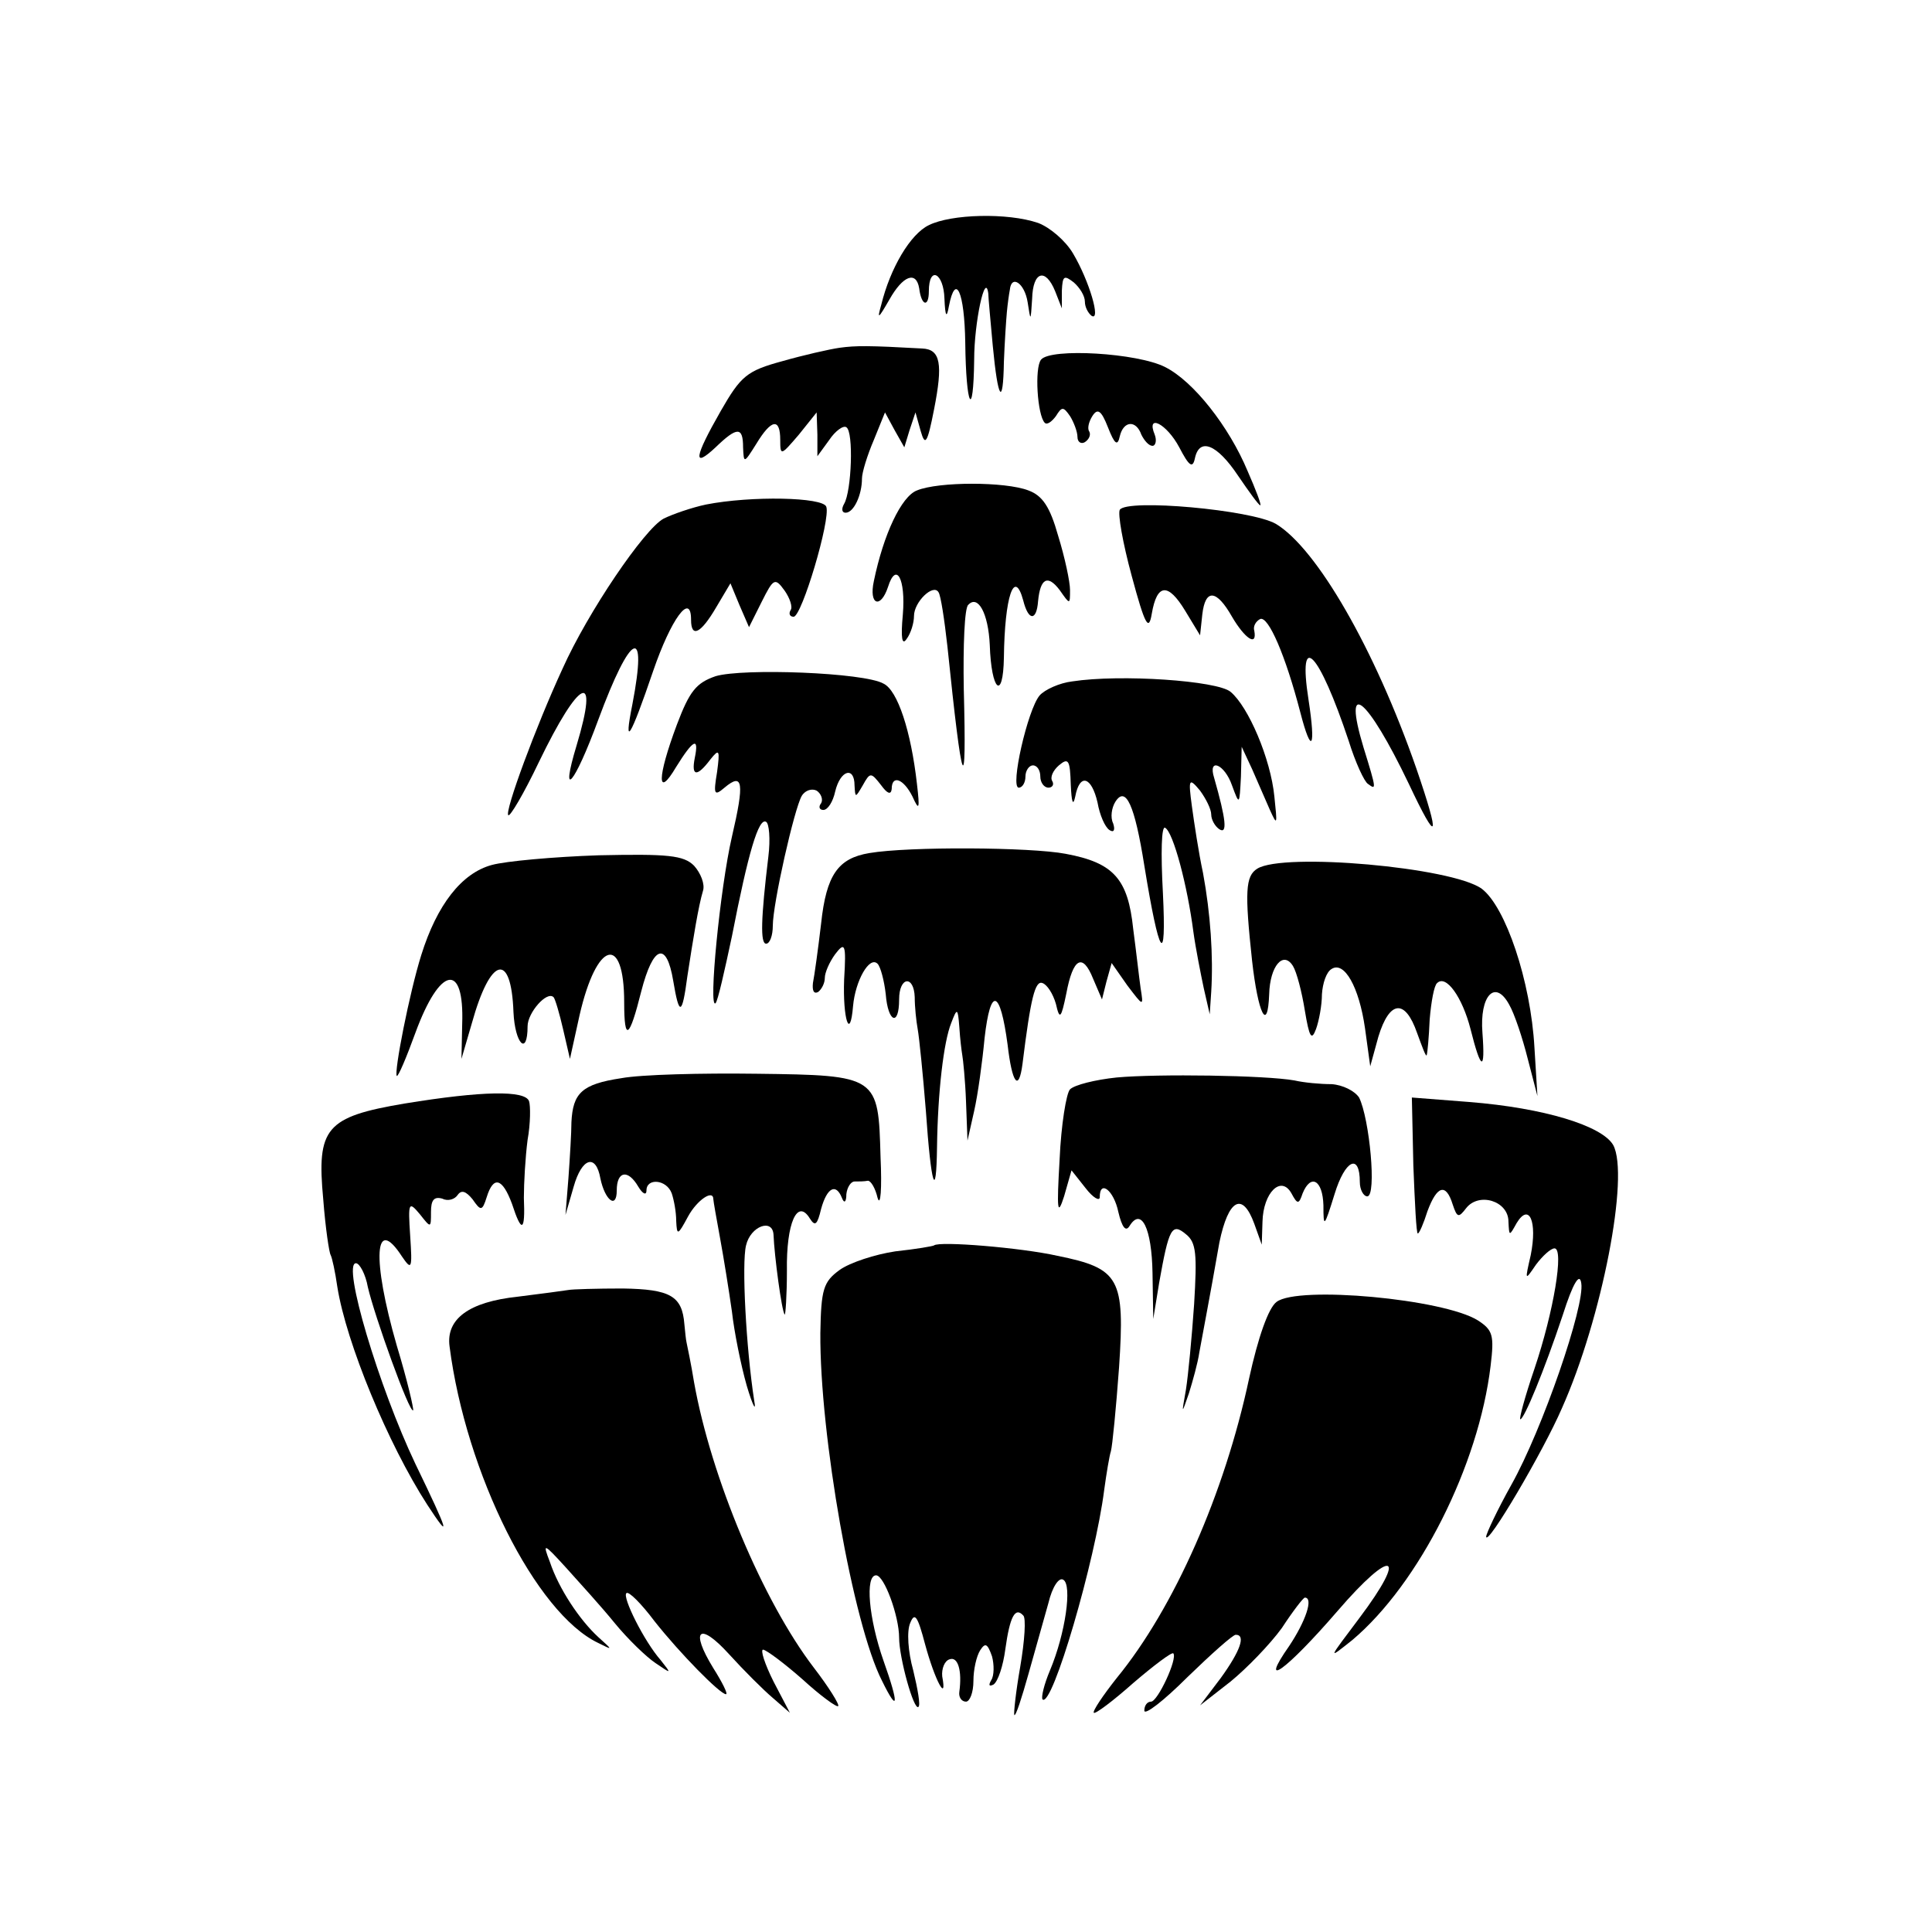
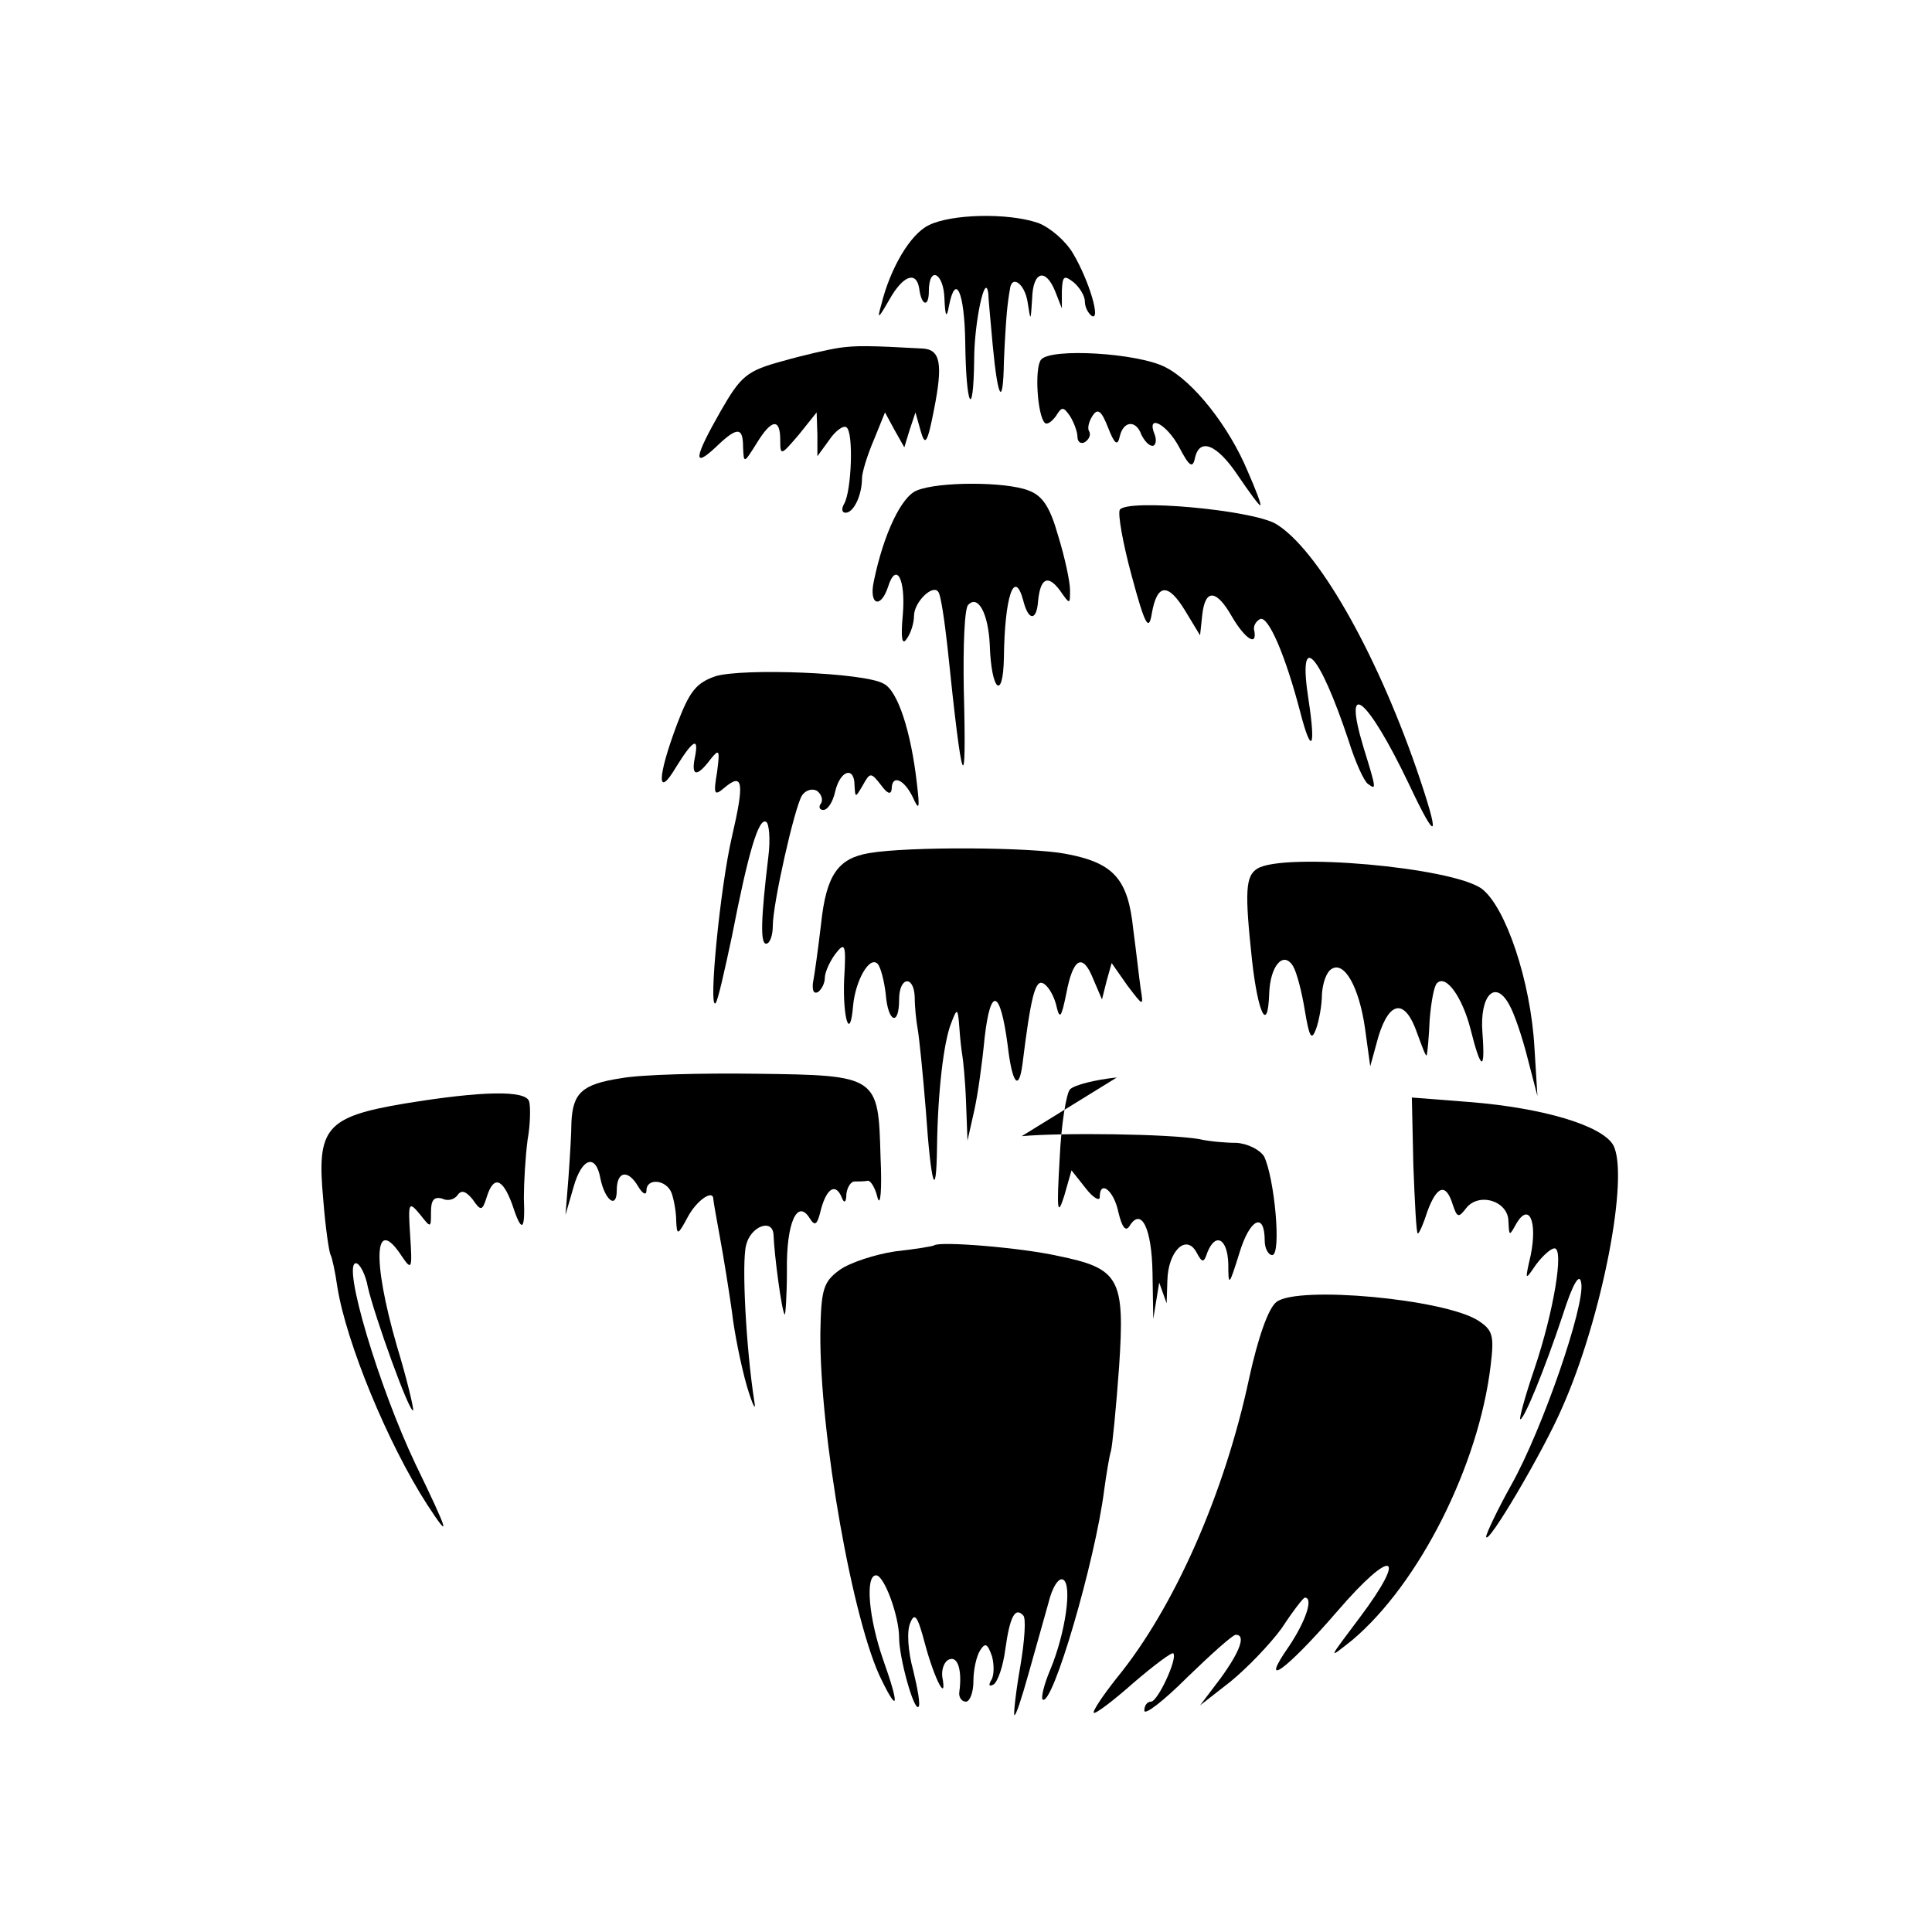
<svg xmlns="http://www.w3.org/2000/svg" version="1.0" width="260pt" height="260pt" viewBox="0 0 260 260" preserveAspectRatio="xMidYMid meet">
  <g transform="translate(0,260) scale(0.1,-0.1)" fill="#000000" stroke="none">
    <path d="M1250 2297 c-25 -12 -52 -58 -64 -107 -6 -21 -4 -19 11 7 18 32 36 39 40 15 3 -24 13 -26 13 -4 0 35 20 25 21 -10 1 -24 3 -27 6 -10 9 46 21 19 22 -49 1 -87 11 -106 12 -23 0 50 15 120 19 89 0 -5 3 -37 6 -70 7 -74 14 -83 15 -22 1 26 3 56 4 67 1 11 3 25 4 30 2 21 20 9 24 -17 4 -26 4 -26 6 5 1 37 18 42 31 10 l9 -23 0 24 c1 20 3 21 16 11 8 -7 15 -18 15 -26 0 -7 4 -15 9 -19 13 -8 -3 47 -25 84 -10 17 -31 35 -47 41 -41 14 -117 12 -147 -3z" />
    <path d="M1130 2132 c-14 -2 -49 -10 -77 -18 -48 -13 -56 -20 -83 -67 -36 -63 -38 -78 -7 -49 29 28 37 28 37 0 1 -22 1 -22 18 5 20 33 32 35 32 5 0 -22 1 -21 25 7 l24 30 1 -30 0 -29 16 22 c8 12 19 20 23 17 10 -6 7 -86 -3 -103 -4 -7 -3 -12 2 -12 11 0 22 24 22 46 0 8 7 31 16 52 l15 37 13 -24 13 -23 7 23 8 24 7 -25 c6 -21 9 -17 18 29 12 61 9 81 -16 82 -72 4 -89 4 -111 1z" />
    <path d="M1401 2116 c-9 -11 -5 -75 5 -85 3 -3 9 1 15 9 8 13 10 13 19 0 5 -8 10 -21 10 -28 0 -7 5 -10 10 -7 6 4 8 10 6 14 -3 4 -1 13 4 21 7 11 12 8 21 -15 9 -23 13 -26 16 -12 5 21 22 22 29 2 4 -8 10 -15 15 -15 4 0 6 7 3 15 -12 29 16 15 33 -17 13 -25 18 -29 21 -15 6 29 30 19 58 -23 15 -22 28 -40 30 -40 2 0 -6 21 -17 46 -25 60 -73 121 -111 140 -37 19 -154 26 -167 10z" />
    <path d="M1234 1940 c-21 -8 -45 -59 -58 -122 -7 -32 9 -38 19 -8 11 35 24 11 20 -37 -3 -32 -1 -42 5 -33 6 8 10 22 10 31 0 19 26 44 33 32 3 -4 8 -37 12 -73 20 -194 26 -210 22 -57 -1 58 1 109 6 113 13 14 27 -11 29 -54 2 -62 18 -76 19 -17 1 82 14 121 26 77 7 -28 18 -28 20 -1 3 31 13 36 29 15 14 -20 14 -20 14 0 0 11 -7 44 -16 73 -11 39 -21 54 -40 61 -31 12 -121 12 -150 0z" />
-     <path d="M950 1921 c-19 -4 -45 -13 -57 -19 -26 -14 -102 -126 -136 -202 -36 -78 -78 -192 -73 -197 2 -3 21 29 41 71 55 114 82 126 51 23 -23 -76 -3 -53 29 34 44 119 67 130 46 21 -12 -60 -3 -46 28 45 24 70 51 107 51 69 0 -25 13 -19 34 17 l19 32 12 -29 13 -30 17 34 c16 32 18 33 31 15 7 -10 11 -22 8 -26 -3 -5 -1 -9 4 -9 11 0 50 131 44 148 -4 13 -101 15 -162 3z" />
    <path d="M1507 1914 c-3 -5 4 -45 16 -89 18 -67 23 -75 27 -51 7 41 22 42 45 4 l20 -33 3 28 c4 35 19 34 40 -3 17 -29 34 -41 30 -19 -2 6 2 13 8 16 11 4 34 -49 54 -126 15 -58 21 -48 11 17 -15 96 14 65 54 -55 9 -29 21 -55 26 -58 11 -8 12 -9 -6 49 -29 96 5 68 61 -49 39 -83 43 -75 10 21 -56 161 -134 296 -189 329 -33 19 -200 34 -210 19z" />
    <path d="M963 1690 c-26 -9 -35 -20 -52 -65 -27 -72 -27 -101 -1 -57 23 37 31 41 25 12 -5 -25 3 -26 21 -2 12 15 13 13 9 -17 -5 -30 -4 -33 10 -21 25 21 27 7 10 -66 -16 -69 -32 -234 -22 -224 3 3 12 43 22 90 22 113 36 160 46 154 4 -2 6 -23 3 -47 -10 -83 -11 -117 -3 -117 5 0 9 11 9 24 0 30 29 158 39 175 5 8 14 10 20 7 6 -4 9 -12 6 -17 -4 -5 -2 -9 3 -9 6 0 13 11 16 25 7 29 26 34 26 8 1 -17 1 -17 11 0 10 18 11 18 25 0 8 -11 13 -13 14 -5 0 20 16 14 28 -10 9 -20 10 -17 6 17 -8 71 -26 126 -45 135 -26 15 -189 21 -226 10z" />
-     <path d="M1443 1683 c-17 -2 -37 -11 -44 -19 -16 -19 -40 -124 -28 -124 5 0 9 7 9 15 0 8 5 15 10 15 6 0 10 -7 10 -15 0 -8 5 -15 11 -15 5 0 8 4 5 9 -3 5 1 14 9 21 13 11 15 7 16 -26 1 -23 3 -30 6 -16 6 32 22 27 30 -8 3 -17 10 -33 16 -37 6 -4 8 0 5 9 -4 8 -2 21 3 29 14 22 26 -4 39 -86 20 -123 30 -139 25 -37 -3 55 -2 91 3 88 11 -6 30 -78 38 -140 3 -22 10 -57 14 -76 l8 -35 2 30 c3 48 -1 106 -11 160 -6 28 -12 68 -15 90 -5 37 -4 39 11 21 8 -11 15 -25 15 -32 0 -7 5 -16 11 -20 11 -7 9 13 -7 69 -9 28 14 19 24 -10 10 -27 10 -27 12 12 l1 40 14 -30 c7 -16 18 -41 24 -55 10 -22 10 -20 6 18 -5 51 -35 121 -59 141 -18 15 -148 24 -213 14z" />
    <path d="M1170 1452 c-42 -7 -58 -29 -65 -95 -4 -34 -9 -70 -11 -80 -1 -10 1 -15 7 -12 5 4 9 12 9 19 0 7 6 21 14 32 13 17 15 14 12 -34 -2 -53 8 -84 12 -36 3 34 22 68 33 57 4 -4 9 -23 11 -41 3 -38 18 -44 18 -7 0 31 20 33 21 3 0 -13 2 -32 4 -43 2 -11 7 -60 11 -110 7 -101 14 -123 15 -49 1 75 9 142 19 167 8 21 9 21 11 -5 1 -16 3 -32 4 -38 1 -5 4 -34 5 -62 l2 -53 9 40 c5 22 11 66 14 98 8 70 21 66 31 -9 6 -52 15 -64 20 -26 11 89 17 113 27 109 6 -2 14 -14 18 -28 5 -22 7 -20 14 14 9 48 22 55 36 20 l12 -28 6 24 7 25 21 -30 c22 -29 22 -29 18 -4 -2 14 -6 50 -10 80 -7 67 -26 89 -91 101 -47 9 -211 10 -264 1z" />
-     <path d="M662 1436 c-41 -11 -74 -54 -95 -121 -16 -51 -37 -158 -33 -163 2 -1 13 25 25 58 33 90 66 96 63 12 l-1 -47 14 48 c25 90 53 97 56 15 2 -43 19 -60 19 -19 0 18 26 48 35 39 2 -2 8 -22 13 -44 l9 -39 13 59 c23 100 60 110 60 17 0 -54 7 -49 23 15 16 62 34 68 43 14 8 -48 12 -47 19 6 8 52 15 95 21 115 3 9 -3 24 -12 34 -14 14 -35 16 -128 14 -61 -2 -126 -8 -144 -13z" />
    <path d="M1692 1431 c-16 -10 -17 -31 -7 -124 8 -71 21 -98 23 -45 1 38 19 59 32 38 5 -8 12 -35 16 -60 6 -36 9 -41 15 -25 4 11 8 32 8 47 1 15 6 30 13 34 17 11 37 -24 45 -80 l7 -51 11 40 c15 49 36 51 52 5 7 -19 12 -33 13 -30 1 3 3 24 4 48 2 24 6 46 10 49 12 12 34 -19 45 -62 14 -56 20 -58 16 -5 -4 50 17 73 36 38 7 -12 18 -45 25 -73 l13 -50 -4 65 c-5 90 -39 190 -71 214 -40 29 -267 49 -302 27z" />
    <path d="M836 1149 c-53 -8 -65 -20 -67 -59 0 -14 -2 -47 -4 -75 l-4 -50 11 38 c11 39 30 45 36 11 6 -29 22 -42 22 -16 0 26 15 29 29 5 6 -10 11 -12 11 -5 0 17 27 15 34 -4 3 -9 6 -25 6 -37 1 -20 2 -20 16 6 12 22 34 37 34 23 0 -2 4 -25 9 -52 5 -27 12 -71 16 -99 3 -27 12 -72 20 -100 8 -27 13 -36 10 -20 -11 71 -17 185 -11 209 6 26 36 37 37 14 1 -27 11 -103 15 -107 1 -2 3 25 3 59 -1 64 14 98 31 70 7 -11 10 -8 15 13 8 29 20 35 28 15 3 -8 6 -6 6 5 1 9 6 17 11 17 6 0 13 0 18 1 4 0 10 -10 13 -23 4 -13 6 12 4 55 -3 109 -3 110 -167 112 -73 1 -155 -1 -182 -6z" />
-     <path d="M1503 1150 c-29 -3 -57 -10 -63 -16 -5 -5 -12 -48 -14 -94 -4 -69 -3 -78 6 -50 l10 35 19 -24 c10 -13 19 -18 19 -12 0 24 19 9 25 -20 5 -21 10 -27 15 -19 16 26 30 -3 31 -63 l1 -62 8 49 c13 73 17 81 36 65 14 -11 15 -27 11 -94 -3 -44 -8 -96 -11 -115 -6 -34 -6 -34 4 -5 5 16 12 41 14 55 5 28 13 68 27 148 12 58 31 69 47 25 l10 -28 1 31 c1 39 25 63 39 38 8 -15 10 -15 15 0 11 27 27 18 28 -16 0 -31 1 -30 15 15 14 46 34 56 34 16 0 -10 5 -19 10 -19 13 0 3 105 -11 133 -6 9 -22 17 -37 18 -15 0 -37 2 -50 5 -39 7 -184 9 -239 4z" />
+     <path d="M1503 1150 c-29 -3 -57 -10 -63 -16 -5 -5 -12 -48 -14 -94 -4 -69 -3 -78 6 -50 l10 35 19 -24 c10 -13 19 -18 19 -12 0 24 19 9 25 -20 5 -21 10 -27 15 -19 16 26 30 -3 31 -63 l1 -62 8 49 l10 -28 1 31 c1 39 25 63 39 38 8 -15 10 -15 15 0 11 27 27 18 28 -16 0 -31 1 -30 15 15 14 46 34 56 34 16 0 -10 5 -19 10 -19 13 0 3 105 -11 133 -6 9 -22 17 -37 18 -15 0 -37 2 -50 5 -39 7 -184 9 -239 4z" />
    <path d="M545 1115 c-107 -18 -119 -33 -110 -129 3 -39 8 -72 10 -75 2 -4 6 -22 9 -43 12 -75 68 -211 121 -293 32 -49 30 -40 -16 55 -49 103 -99 270 -80 270 5 0 13 -15 16 -32 9 -39 56 -170 61 -166 1 2 -8 41 -22 87 -34 118 -30 177 7 120 13 -19 14 -17 11 28 -3 45 -2 47 13 29 15 -19 15 -19 15 3 0 16 4 21 15 18 8 -4 17 -1 21 5 5 7 11 5 20 -6 11 -16 13 -16 19 3 9 29 21 26 34 -9 13 -40 18 -38 16 8 0 20 2 55 5 78 4 22 4 46 2 52 -5 15 -63 14 -167 -3z" />
    <path d="M1902 1032 c2 -51 4 -92 6 -92 2 0 8 14 13 30 13 35 25 38 34 9 6 -18 8 -18 18 -5 17 22 57 10 57 -18 1 -20 1 -20 11 -2 17 28 28 2 19 -43 -8 -35 -8 -35 7 -13 9 12 20 22 25 22 13 0 -1 -85 -27 -162 -13 -38 -21 -68 -19 -68 5 0 32 65 57 140 14 44 23 58 25 43 5 -30 -52 -196 -94 -271 -19 -34 -34 -66 -34 -70 1 -14 77 115 102 173 54 121 91 313 69 354 -15 26 -93 50 -194 58 l-77 6 2 -91z" />
    <path d="M1257 924 c-1 -1 -24 -5 -52 -8 -27 -4 -61 -15 -75 -25 -22 -16 -25 -26 -26 -85 -1 -136 44 -392 83 -468 22 -45 23 -32 2 27 -20 57 -25 115 -10 115 11 0 31 -55 31 -84 0 -27 20 -99 26 -93 3 2 -1 24 -7 49 -7 25 -9 53 -4 64 6 15 10 9 20 -29 13 -48 30 -80 23 -43 -1 10 3 21 10 23 11 4 17 -15 13 -44 -1 -7 3 -13 9 -13 5 0 10 12 10 28 0 15 4 33 9 41 7 11 10 9 16 -8 3 -11 3 -26 -1 -32 -4 -7 -3 -9 3 -6 6 4 13 25 16 48 6 43 13 57 24 45 4 -3 2 -34 -4 -69 -6 -34 -9 -63 -8 -65 2 -2 10 23 19 55 9 32 21 75 27 96 5 21 14 35 20 31 12 -7 3 -72 -18 -122 -8 -19 -12 -36 -10 -39 13 -12 71 187 83 282 3 22 7 46 9 52 2 7 7 58 11 113 8 120 1 133 -83 150 -49 11 -159 20 -166 14z" />
-     <path d="M765 864 c-6 -1 -36 -5 -68 -9 -66 -7 -97 -30 -92 -67 22 -171 116 -359 200 -399 20 -10 20 -10 0 8 -25 23 -53 65 -65 101 -10 26 -9 26 22 -8 18 -20 48 -53 65 -74 18 -22 43 -46 55 -54 22 -15 22 -15 7 4 -22 25 -52 85 -46 90 3 3 20 -14 38 -38 34 -43 88 -98 96 -98 3 0 -5 16 -17 35 -32 52 -19 63 21 19 20 -22 46 -48 59 -59 l23 -20 -22 42 c-12 24 -18 43 -14 43 5 -1 28 -18 53 -40 24 -22 46 -38 48 -36 2 2 -13 26 -33 52 -68 89 -138 255 -161 384 -4 25 -9 48 -10 53 -1 4 -2 15 -3 25 -3 38 -19 47 -83 48 -35 0 -68 -1 -73 -2z" />
    <path d="M1718 848 c-11 -8 -25 -48 -37 -103 -33 -155 -101 -309 -178 -403 -19 -24 -33 -45 -31 -47 2 -2 26 16 53 40 28 24 52 42 54 40 6 -7 -21 -65 -30 -65 -5 0 -9 -5 -9 -12 0 -7 26 13 58 45 32 31 61 57 65 57 14 0 6 -22 -20 -58 l-28 -37 41 32 c22 18 53 50 69 72 15 23 29 41 31 41 12 0 1 -32 -21 -65 -42 -60 -5 -34 65 47 74 86 96 79 29 -10 -42 -56 -43 -56 -9 -29 90 76 170 235 186 369 5 41 3 48 -17 61 -46 29 -242 47 -271 25z" />
  </g>
</svg>